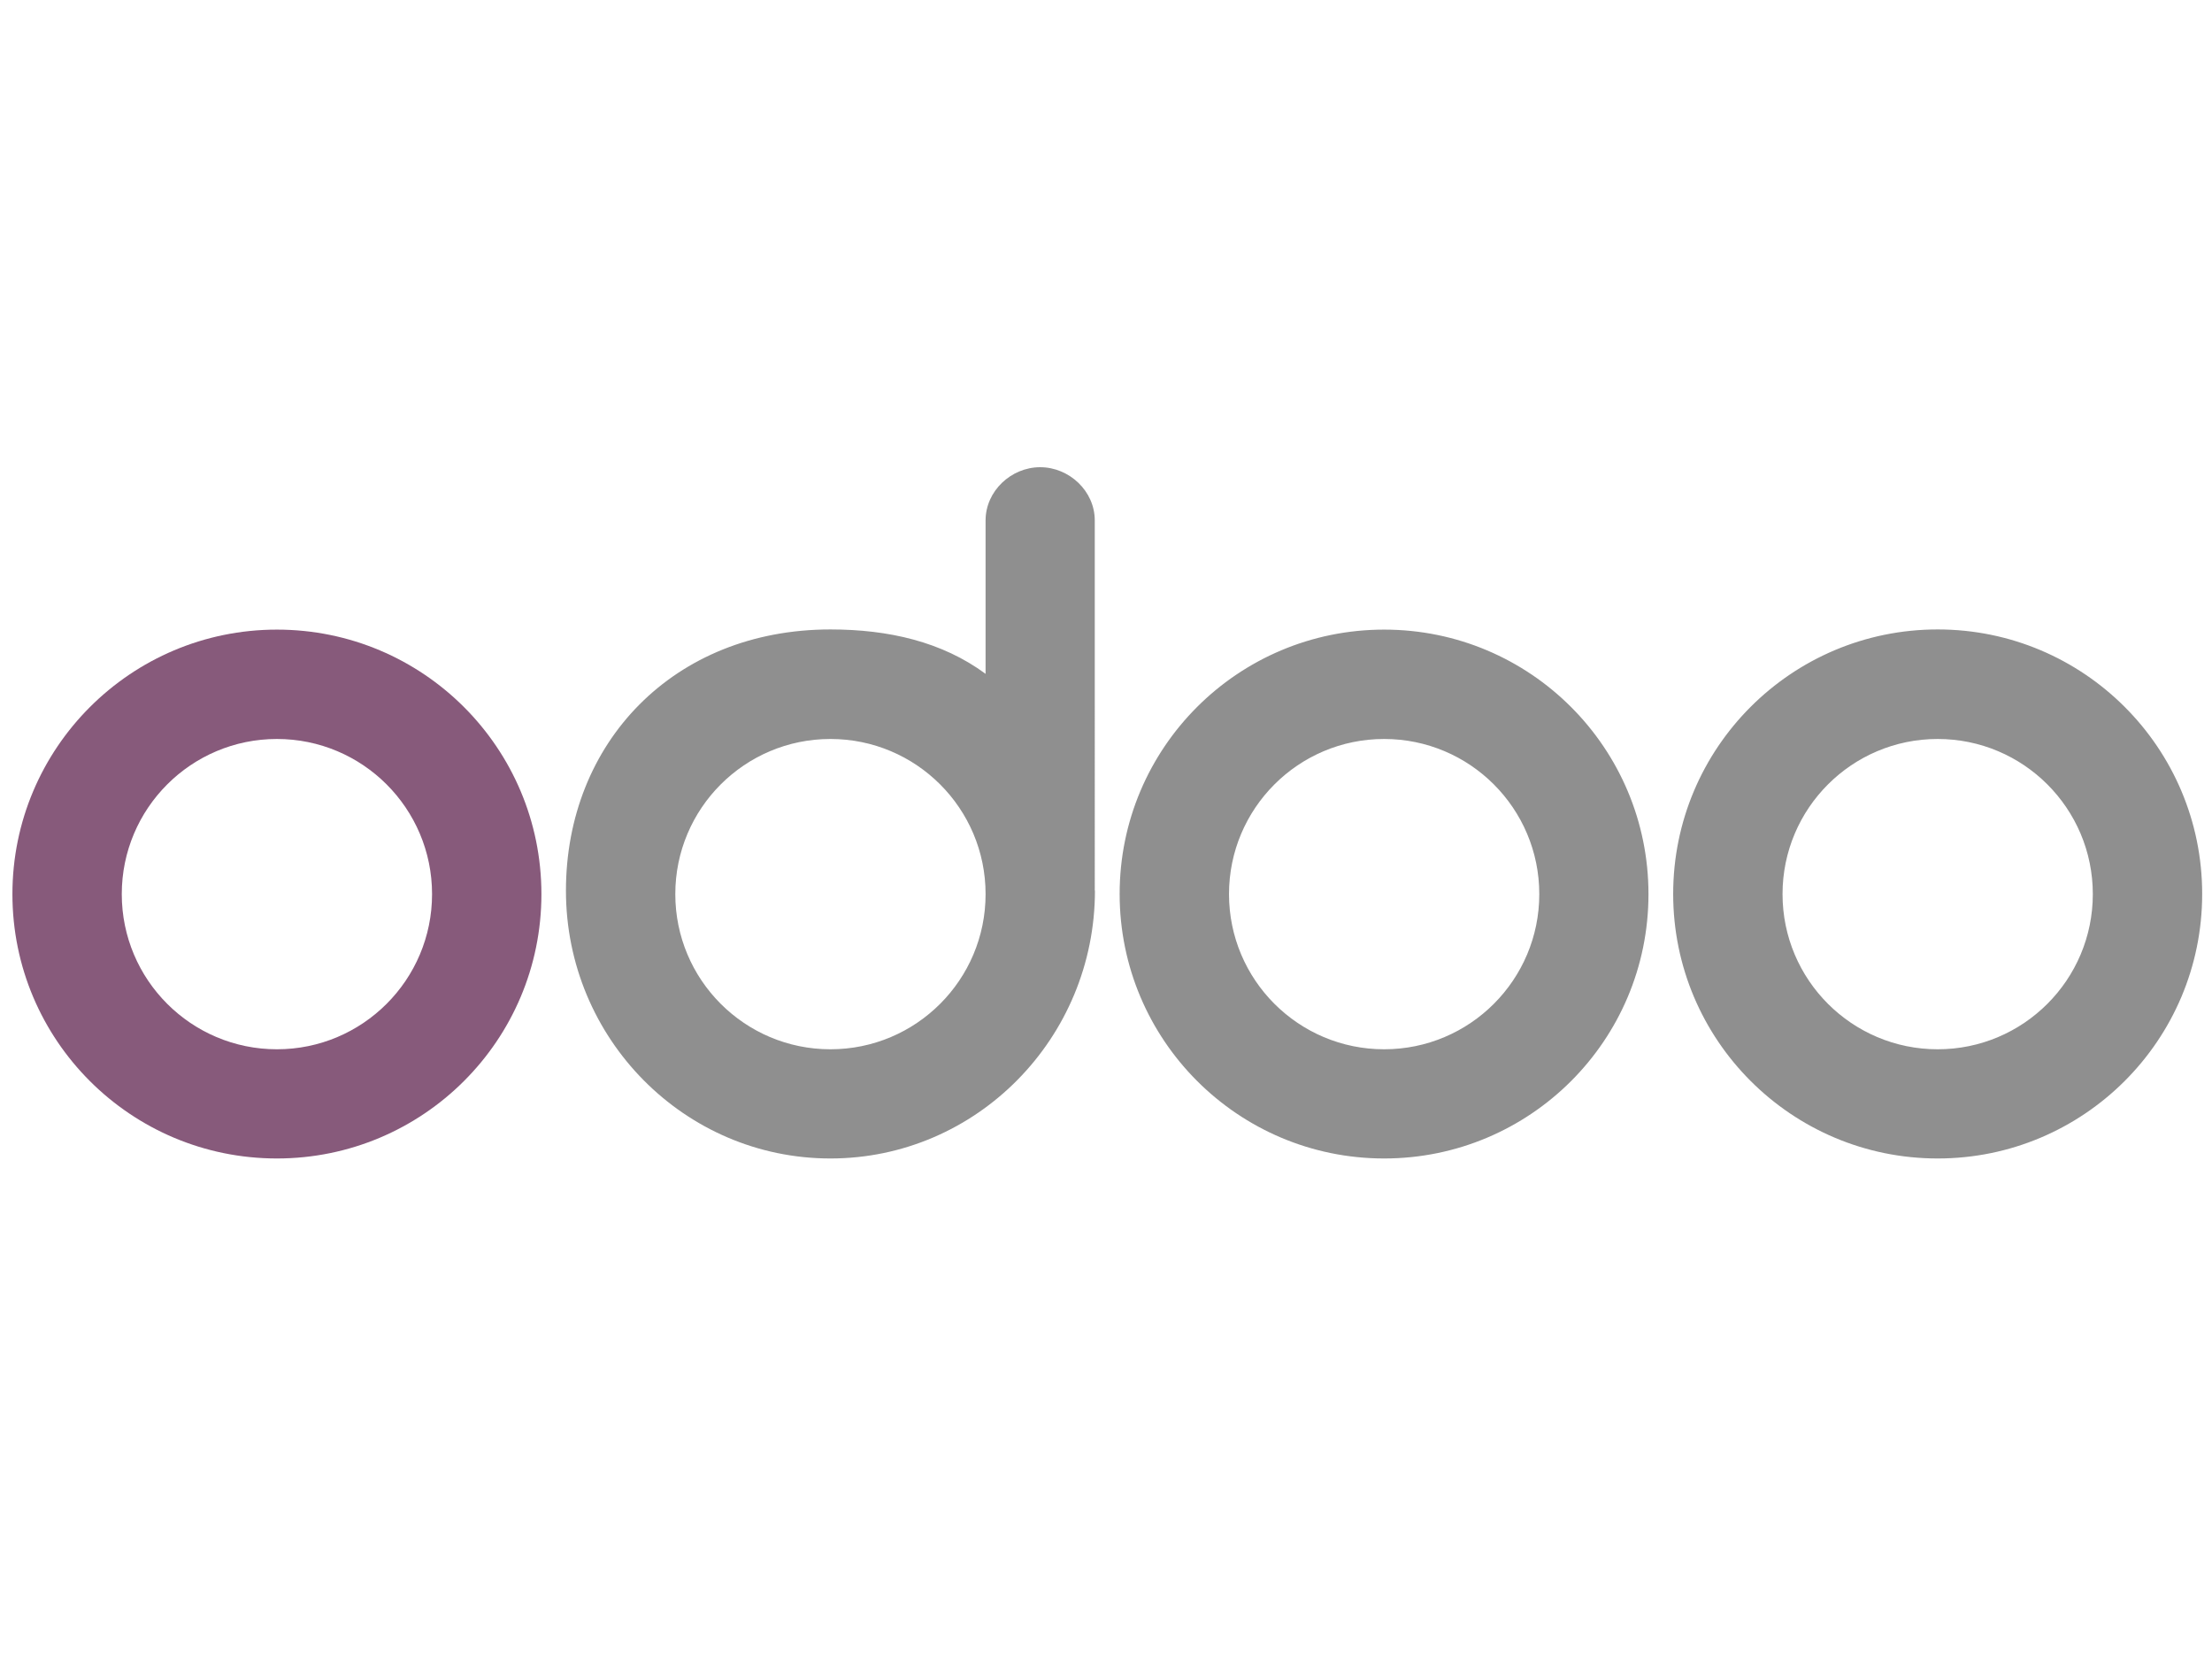
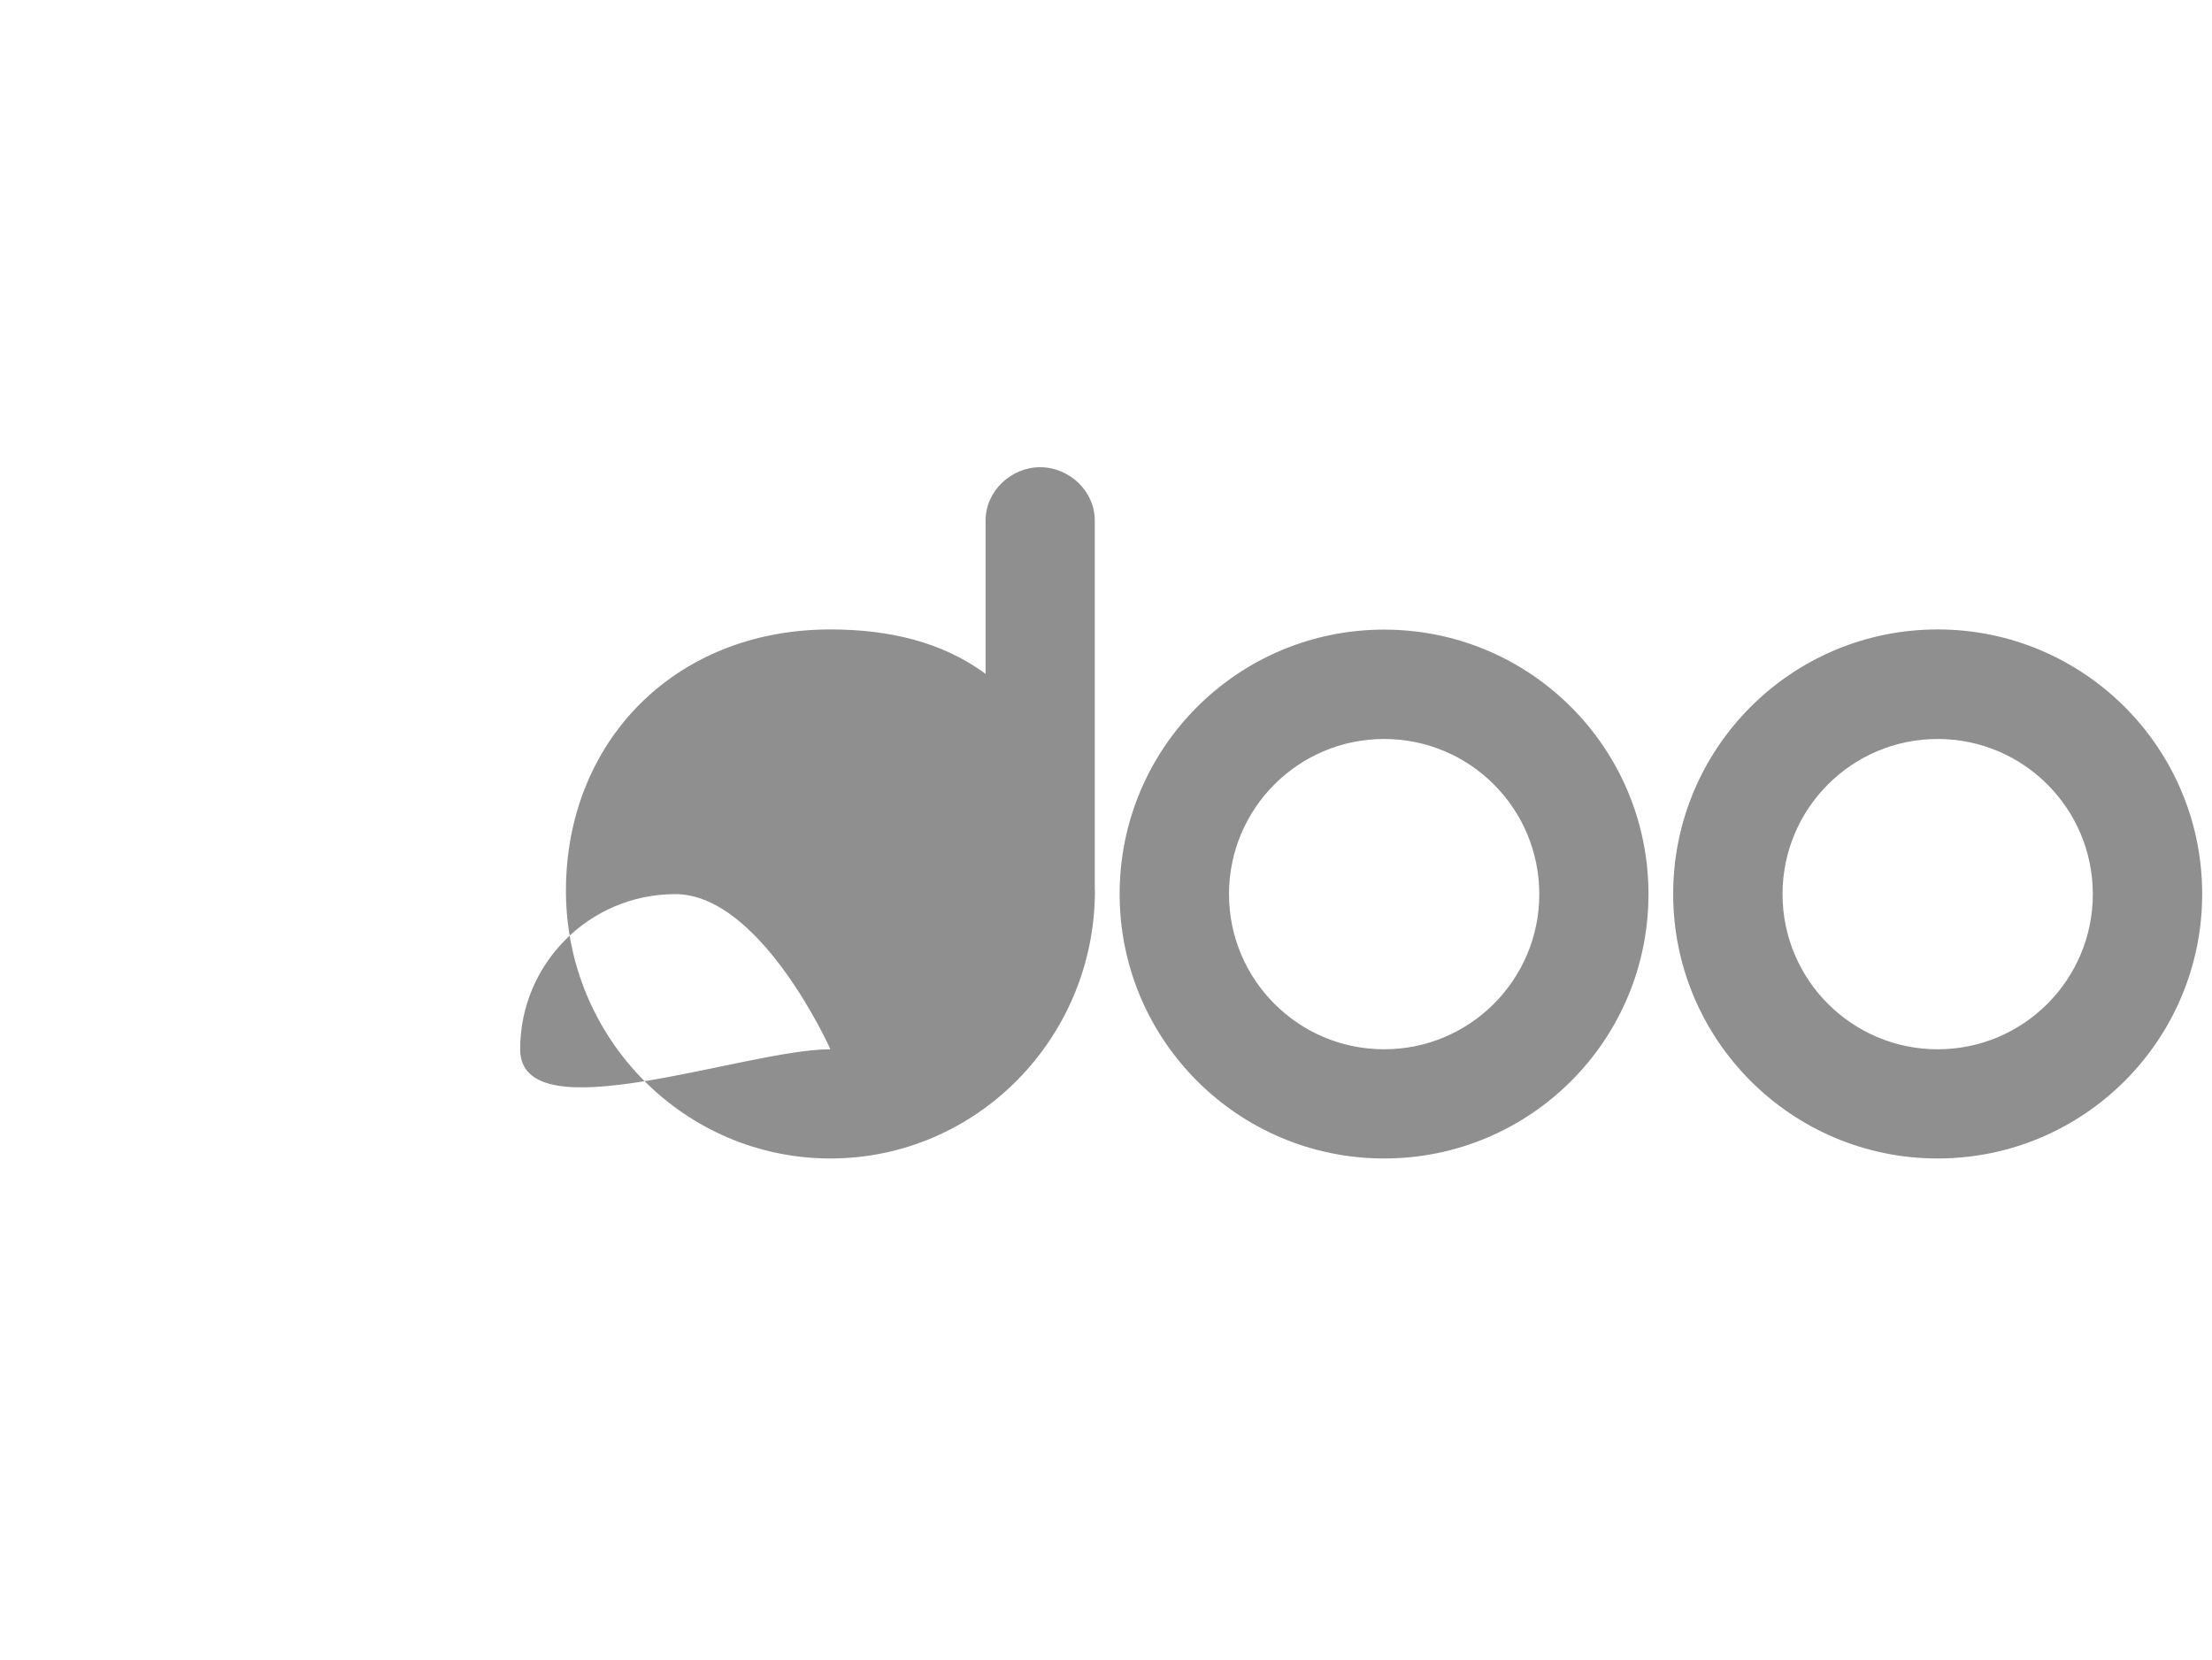
<svg xmlns="http://www.w3.org/2000/svg" version="1.1" width="854" height="641" viewBox="0 0 854 641">
  <svg version="1.1" id="Ebene_1" x="0" y="-21" viewBox="0 0 1280 1024" style="enable-background:new 0 0 1280 1024;" xml:space="preserve" width="854" height="683">
    <style type="text/css">
	.st0{fill:#8F8F8F;}
	.st1{fill:#875A7B;}
</style>
    <g>
-       <path class="st0" d="M1121.4,702c-84.5,0-153.1-68.5-153.1-153.1s68.5-153.1,153.1-153.1c84.5,0,153.1,68.5,153.1,153.1   S1205.9,702,1121.4,702z M1121.4,638.8c49.6,0,89.8-40.2,89.8-89.8s-40.2-89.8-89.8-89.8s-89.8,40.2-89.8,89.8   S1071.8,638.8,1121.4,638.8z M801,702c-84.5,0-153.1-68.5-153.1-153.1S716.4,395.9,801,395.9S954,464.4,954,549S885.5,702,801,702z    M801,638.8c49.6,0,89.8-40.2,89.8-89.8s-40.2-89.8-89.8-89.8s-89.8,40.2-89.8,89.8S751.4,638.8,801,638.8z M633.6,546.9   c0,85.6-68.6,155.1-153.1,155.1c-84.5,0-153.1-69.4-153.1-155c0-85.6,62.3-151.2,153.1-151.2c33.6,0,64.6,7.1,89.8,25.7l0-88.8   c0-17,14.8-30.8,31.6-30.8c16.8,0,31.6,13.8,31.6,30.8V546.9z M480.5,638.8c49.6,0,89.8-40.2,89.8-89.8s-40.2-89.8-89.8-89.8   s-89.8,40.2-89.8,89.8S430.9,638.8,480.5,638.8z" />
-       <path class="st1" d="M160.1,702C75.5,702,7,633.5,7,549s68.5-153.1,153.1-153.1S313.2,464.4,313.2,549S244.6,702,160.1,702z    M160.1,638.8c49.6,0,89.8-40.2,89.8-89.8s-40.2-89.8-89.8-89.8S70.3,499.4,70.3,549S110.5,638.8,160.1,638.8z" />
+       <path class="st0" d="M1121.4,702c-84.5,0-153.1-68.5-153.1-153.1s68.5-153.1,153.1-153.1c84.5,0,153.1,68.5,153.1,153.1   S1205.9,702,1121.4,702z M1121.4,638.8c49.6,0,89.8-40.2,89.8-89.8s-40.2-89.8-89.8-89.8s-89.8,40.2-89.8,89.8   S1071.8,638.8,1121.4,638.8z M801,702c-84.5,0-153.1-68.5-153.1-153.1S716.4,395.9,801,395.9S954,464.4,954,549S885.5,702,801,702z    M801,638.8c49.6,0,89.8-40.2,89.8-89.8s-40.2-89.8-89.8-89.8s-89.8,40.2-89.8,89.8S751.4,638.8,801,638.8z M633.6,546.9   c0,85.6-68.6,155.1-153.1,155.1c-84.5,0-153.1-69.4-153.1-155c0-85.6,62.3-151.2,153.1-151.2c33.6,0,64.6,7.1,89.8,25.7l0-88.8   c0-17,14.8-30.8,31.6-30.8c16.8,0,31.6,13.8,31.6,30.8V546.9z M480.5,638.8s-40.2-89.8-89.8-89.8   s-89.8,40.2-89.8,89.8S430.9,638.8,480.5,638.8z" />
    </g>
  </svg>
</svg>